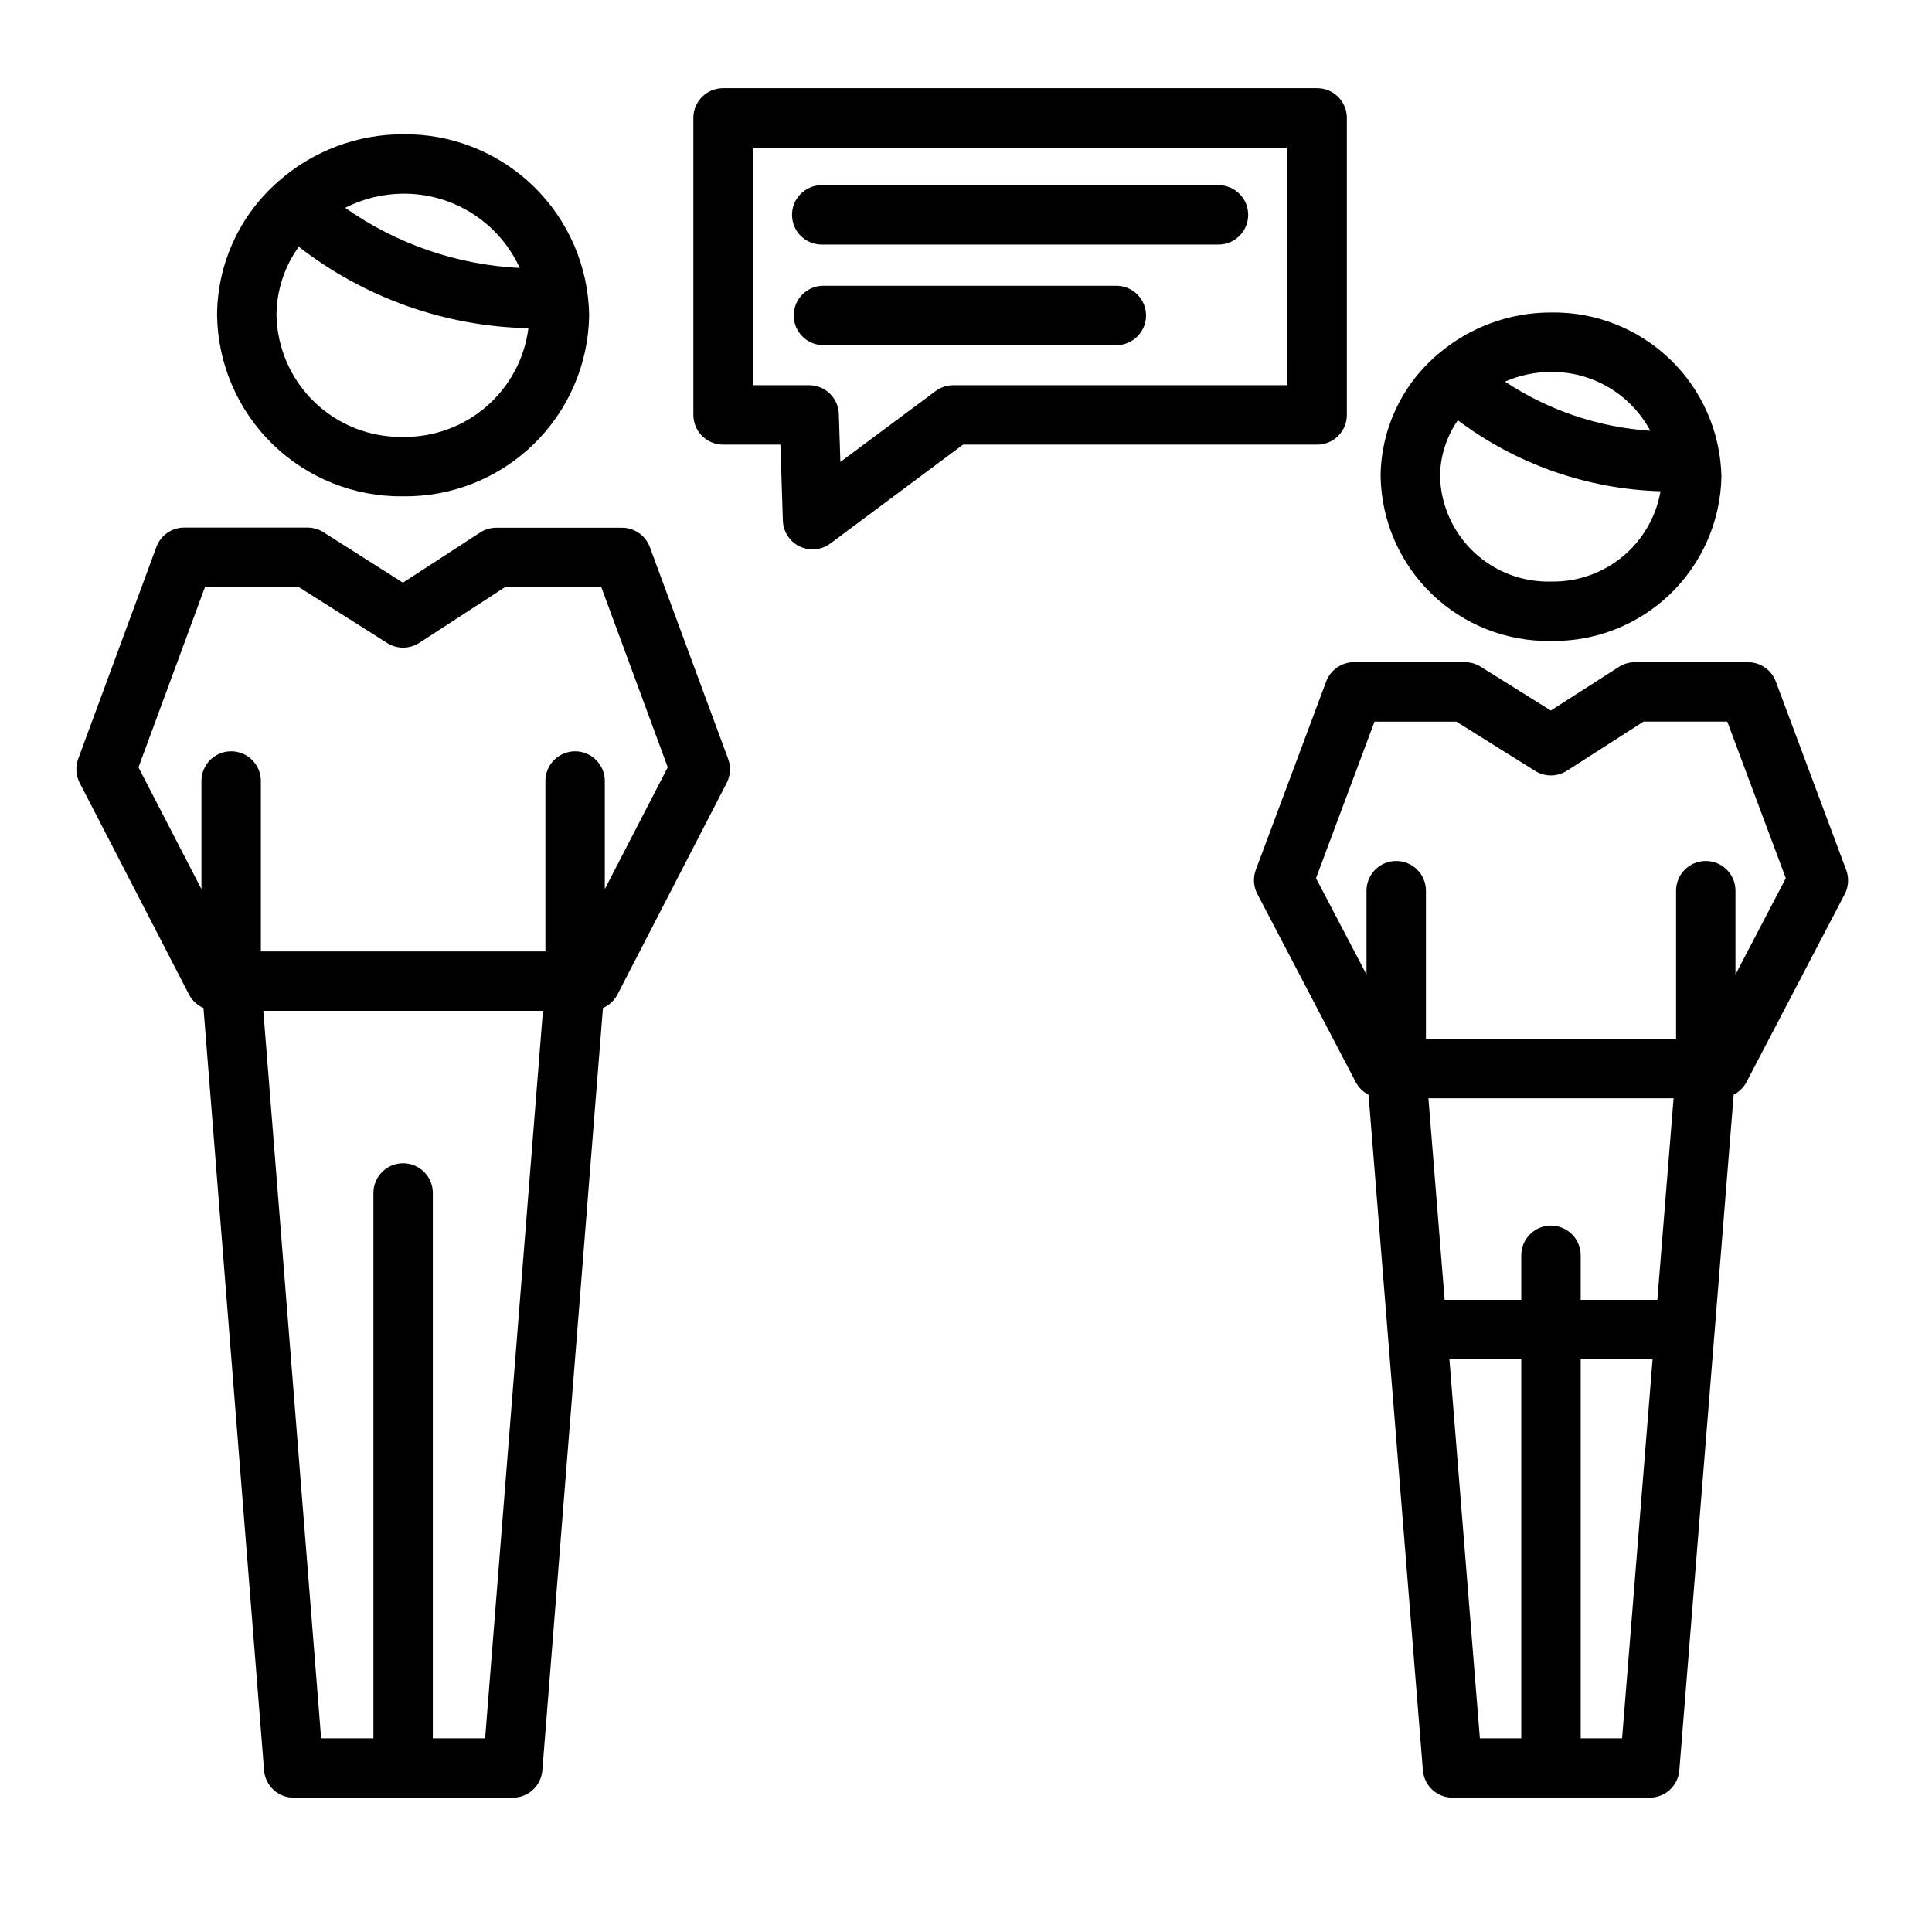
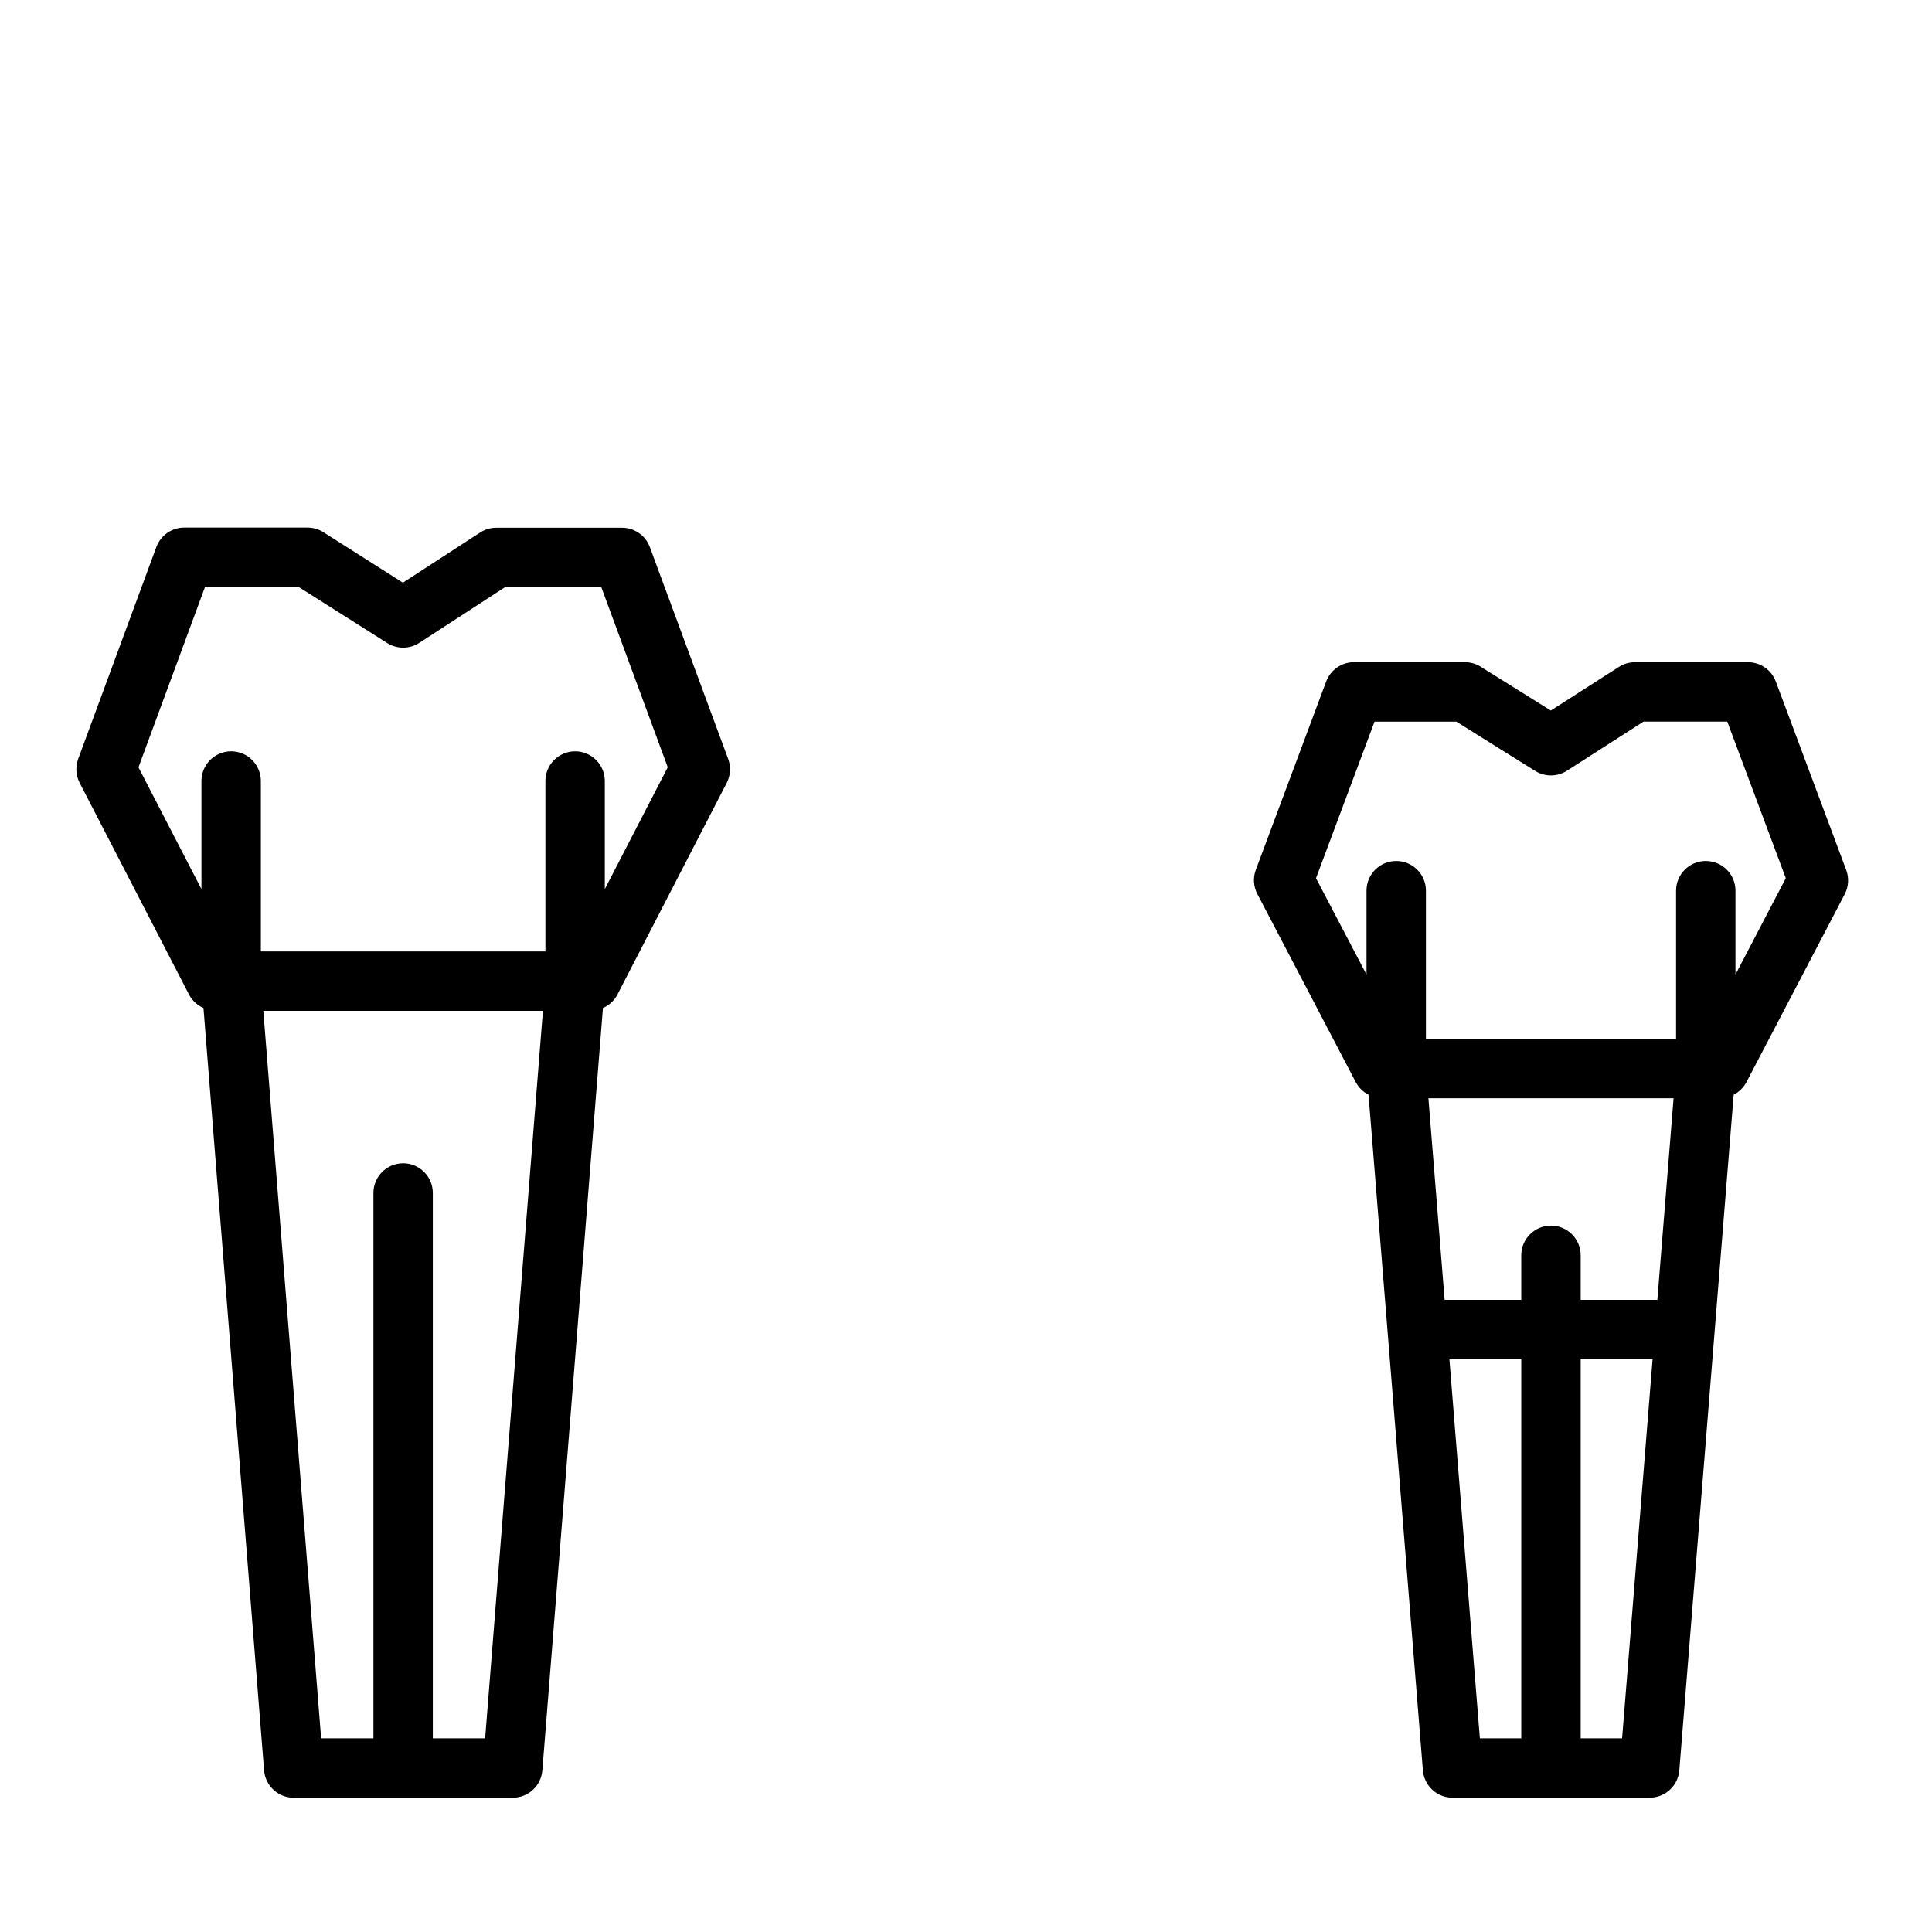
<svg xmlns="http://www.w3.org/2000/svg" fill="#000000" width="800px" height="800px" version="1.1" viewBox="144 144 512 512">
  <g>
-     <path d="m250.83 275.53c12.887 0.16 25.312-4.793 34.555-13.777 9.242-8.98 14.543-21.262 14.746-34.148-0.18-12.902-5.473-25.207-14.715-34.211-9.246-9-21.684-13.969-34.586-13.809-12.09-0.02-23.77 4.359-32.867 12.32l-0.117 0.055c-0.055 0.047-0.078 0.117-0.133 0.164-10.238 8.93-16.137 21.84-16.188 35.426 0.191 12.895 5.488 25.188 14.734 34.184 9.242 8.992 21.676 13.957 34.57 13.797zm0-15.742v-0.004c-8.715 0.164-17.137-3.129-23.426-9.16s-9.934-14.309-10.133-23.02c0.008-6.543 2.078-12.914 5.91-18.215 17.434 13.555 38.773 21.129 60.852 21.59-1.031 8.043-4.984 15.422-11.109 20.734s-13.988 8.184-22.094 8.07zm30.906-44.777c-16.621-0.82-32.668-6.348-46.266-15.941 4.758-2.43 10.02-3.711 15.359-3.742 6.5-0.051 12.879 1.777 18.363 5.269 5.484 3.492 9.84 8.496 12.543 14.414z" />
    <path d="m316.22 289c-1.141-3.094-4.086-5.148-7.383-5.148h-33.312c-1.52 0-3.008 0.441-4.285 1.266l-20.469 13.297-21.066-13.383h0.004c-1.262-0.797-2.719-1.219-4.211-1.219h-32.668c-3.301-0.004-6.25 2.047-7.394 5.141l-20.719 56.172c-0.758 2.078-0.617 4.379 0.395 6.348l29.008 56.152v-0.004c0.836 1.566 2.176 2.801 3.801 3.504l16.062 202.04c0.324 4.106 3.754 7.266 7.871 7.25h58c4.117 0.016 7.547-3.144 7.871-7.25l16.059-202.04c1.629-0.703 2.973-1.938 3.812-3.504l28.992-56.152v0.004c1.004-1.953 1.145-4.238 0.395-6.297zm-43.656 315.67h-13.863v-144.52c0-4.348-3.523-7.871-7.871-7.871-4.348 0-7.871 3.523-7.871 7.871v144.52h-13.855l-15.32-192.79h74.098zm31.715-225.04v-28.652c0-4.348-3.523-7.875-7.871-7.875s-7.871 3.527-7.871 7.875v45.16h-75.406v-45.16c0-4.348-3.523-7.875-7.871-7.875-4.348 0-7.875 3.527-7.875 7.875v28.652l-16.688-32.273 17.617-47.77h24.898l23.402 14.824h0.004c2.598 1.648 5.918 1.629 8.5-0.047l22.734-14.777h25.496l17.613 47.746z" />
-     <path d="m500.93 253.96v-78.719c0-2.09-0.828-4.094-2.305-5.566-1.477-1.477-3.481-2.309-5.566-2.309h-157.44c-4.348 0-7.871 3.527-7.871 7.875v78.719c0 2.086 0.828 4.09 2.305 5.566 1.477 1.477 3.481 2.305 5.566 2.305h15.199l0.652 20.145h0.004c0.094 2.926 1.805 5.559 4.438 6.832 1.07 0.516 2.238 0.781 3.426 0.789 1.703-0.004 3.359-0.555 4.723-1.574l35.156-26.191h93.844c2.086 0 4.09-0.828 5.566-2.305 1.477-1.477 2.305-3.481 2.305-5.566zm-15.742-7.871h-88.547c-1.703 0-3.359 0.551-4.723 1.574l-25.207 18.75-0.41-12.707c-0.133-4.246-3.621-7.621-7.871-7.617h-14.957v-62.977h141.7z" />
-     <path d="m361.77 208.81h105.14c4.348 0 7.871-3.527 7.871-7.875s-3.523-7.871-7.871-7.871h-105.14c-4.348 0-7.875 3.523-7.875 7.871s3.527 7.875 7.875 7.875z" />
-     <path d="m439.82 219.73h-77.605c-4.348 0-7.871 3.523-7.871 7.871 0 4.348 3.523 7.871 7.871 7.871h77.629c4.348 0 7.871-3.523 7.871-7.871 0-4.348-3.523-7.871-7.871-7.871z" />
-     <path d="m555.03 313.86c11.754 0.199 23.109-4.273 31.578-12.43 8.465-8.16 13.352-19.34 13.59-31.094-0.238-11.758-5.125-22.938-13.594-31.094-8.465-8.156-19.82-12.625-31.574-12.426-11.047-0.02-21.73 3.941-30.09 11.164l-0.117 0.062c-0.047 0-0.062 0.094-0.109 0.133-9.367 8.066-14.781 19.797-14.84 32.16 0.234 11.754 5.121 22.934 13.582 31.094 8.465 8.156 19.82 12.629 31.574 12.43zm0-15.742v-0.004c-7.582 0.203-14.934-2.609-20.445-7.812-5.512-5.207-8.734-12.387-8.965-19.965 0.027-5.348 1.676-10.562 4.723-14.957 15.531 11.664 34.293 18.234 53.711 18.812-1.18 6.797-4.758 12.949-10.082 17.336-5.324 4.391-12.043 6.727-18.941 6.586zm26.316-39.957v-0.004c-13.75-0.918-27.02-5.406-38.504-13.02 3.844-1.688 7.992-2.562 12.188-2.574 5.391-0.047 10.691 1.379 15.332 4.129 4.637 2.746 8.438 6.711 10.984 11.465z" />
    <path d="m633.25 374.52-18.641-49.91v0.004c-1.148-3.082-4.09-5.125-7.375-5.125h-29.969c-1.508-0.004-2.984 0.434-4.25 1.25l-18.035 11.559-18.578-11.609v-0.004c-1.25-0.785-2.699-1.203-4.172-1.203h-29.402c-3.289 0-6.231 2.043-7.379 5.125l-18.641 49.91v-0.004c-0.777 2.094-0.633 4.422 0.402 6.402l26.105 49.91v-0.004c0.754 1.414 1.93 2.559 3.359 3.285l14.406 179.06v-0.004c0.328 4.102 3.758 7.258 7.871 7.242h52.207c4.113 0.016 7.543-3.141 7.875-7.242l14.406-179.06-0.004 0.004c1.43-0.727 2.602-1.875 3.363-3.285l26.098-49.91-0.004 0.004c1.02-1.984 1.148-4.309 0.355-6.394zm-50.035 113.96h-20.316v-11.809c0-4.348-3.523-7.871-7.871-7.871s-7.875 3.523-7.875 7.871v11.809h-20.309l-4.297-53.426h64.969zm-55.105 15.742h19.043v100.45h-10.973zm45.762 100.45h-10.973v-100.45h19.051zm30.047-202.4v-22.23c0-4.348-3.523-7.871-7.871-7.871-4.348 0-7.871 3.523-7.871 7.871v39.266h-66.289v-39.266c0-4.348-3.527-7.871-7.875-7.871s-7.871 3.523-7.871 7.871v22.23l-13.383-25.535 15.508-41.5h21.68l20.883 13.066h0.004c2.578 1.613 5.859 1.594 8.422-0.051l20.293-13.02h22.199l15.508 41.5z" />
  </g>
</svg>